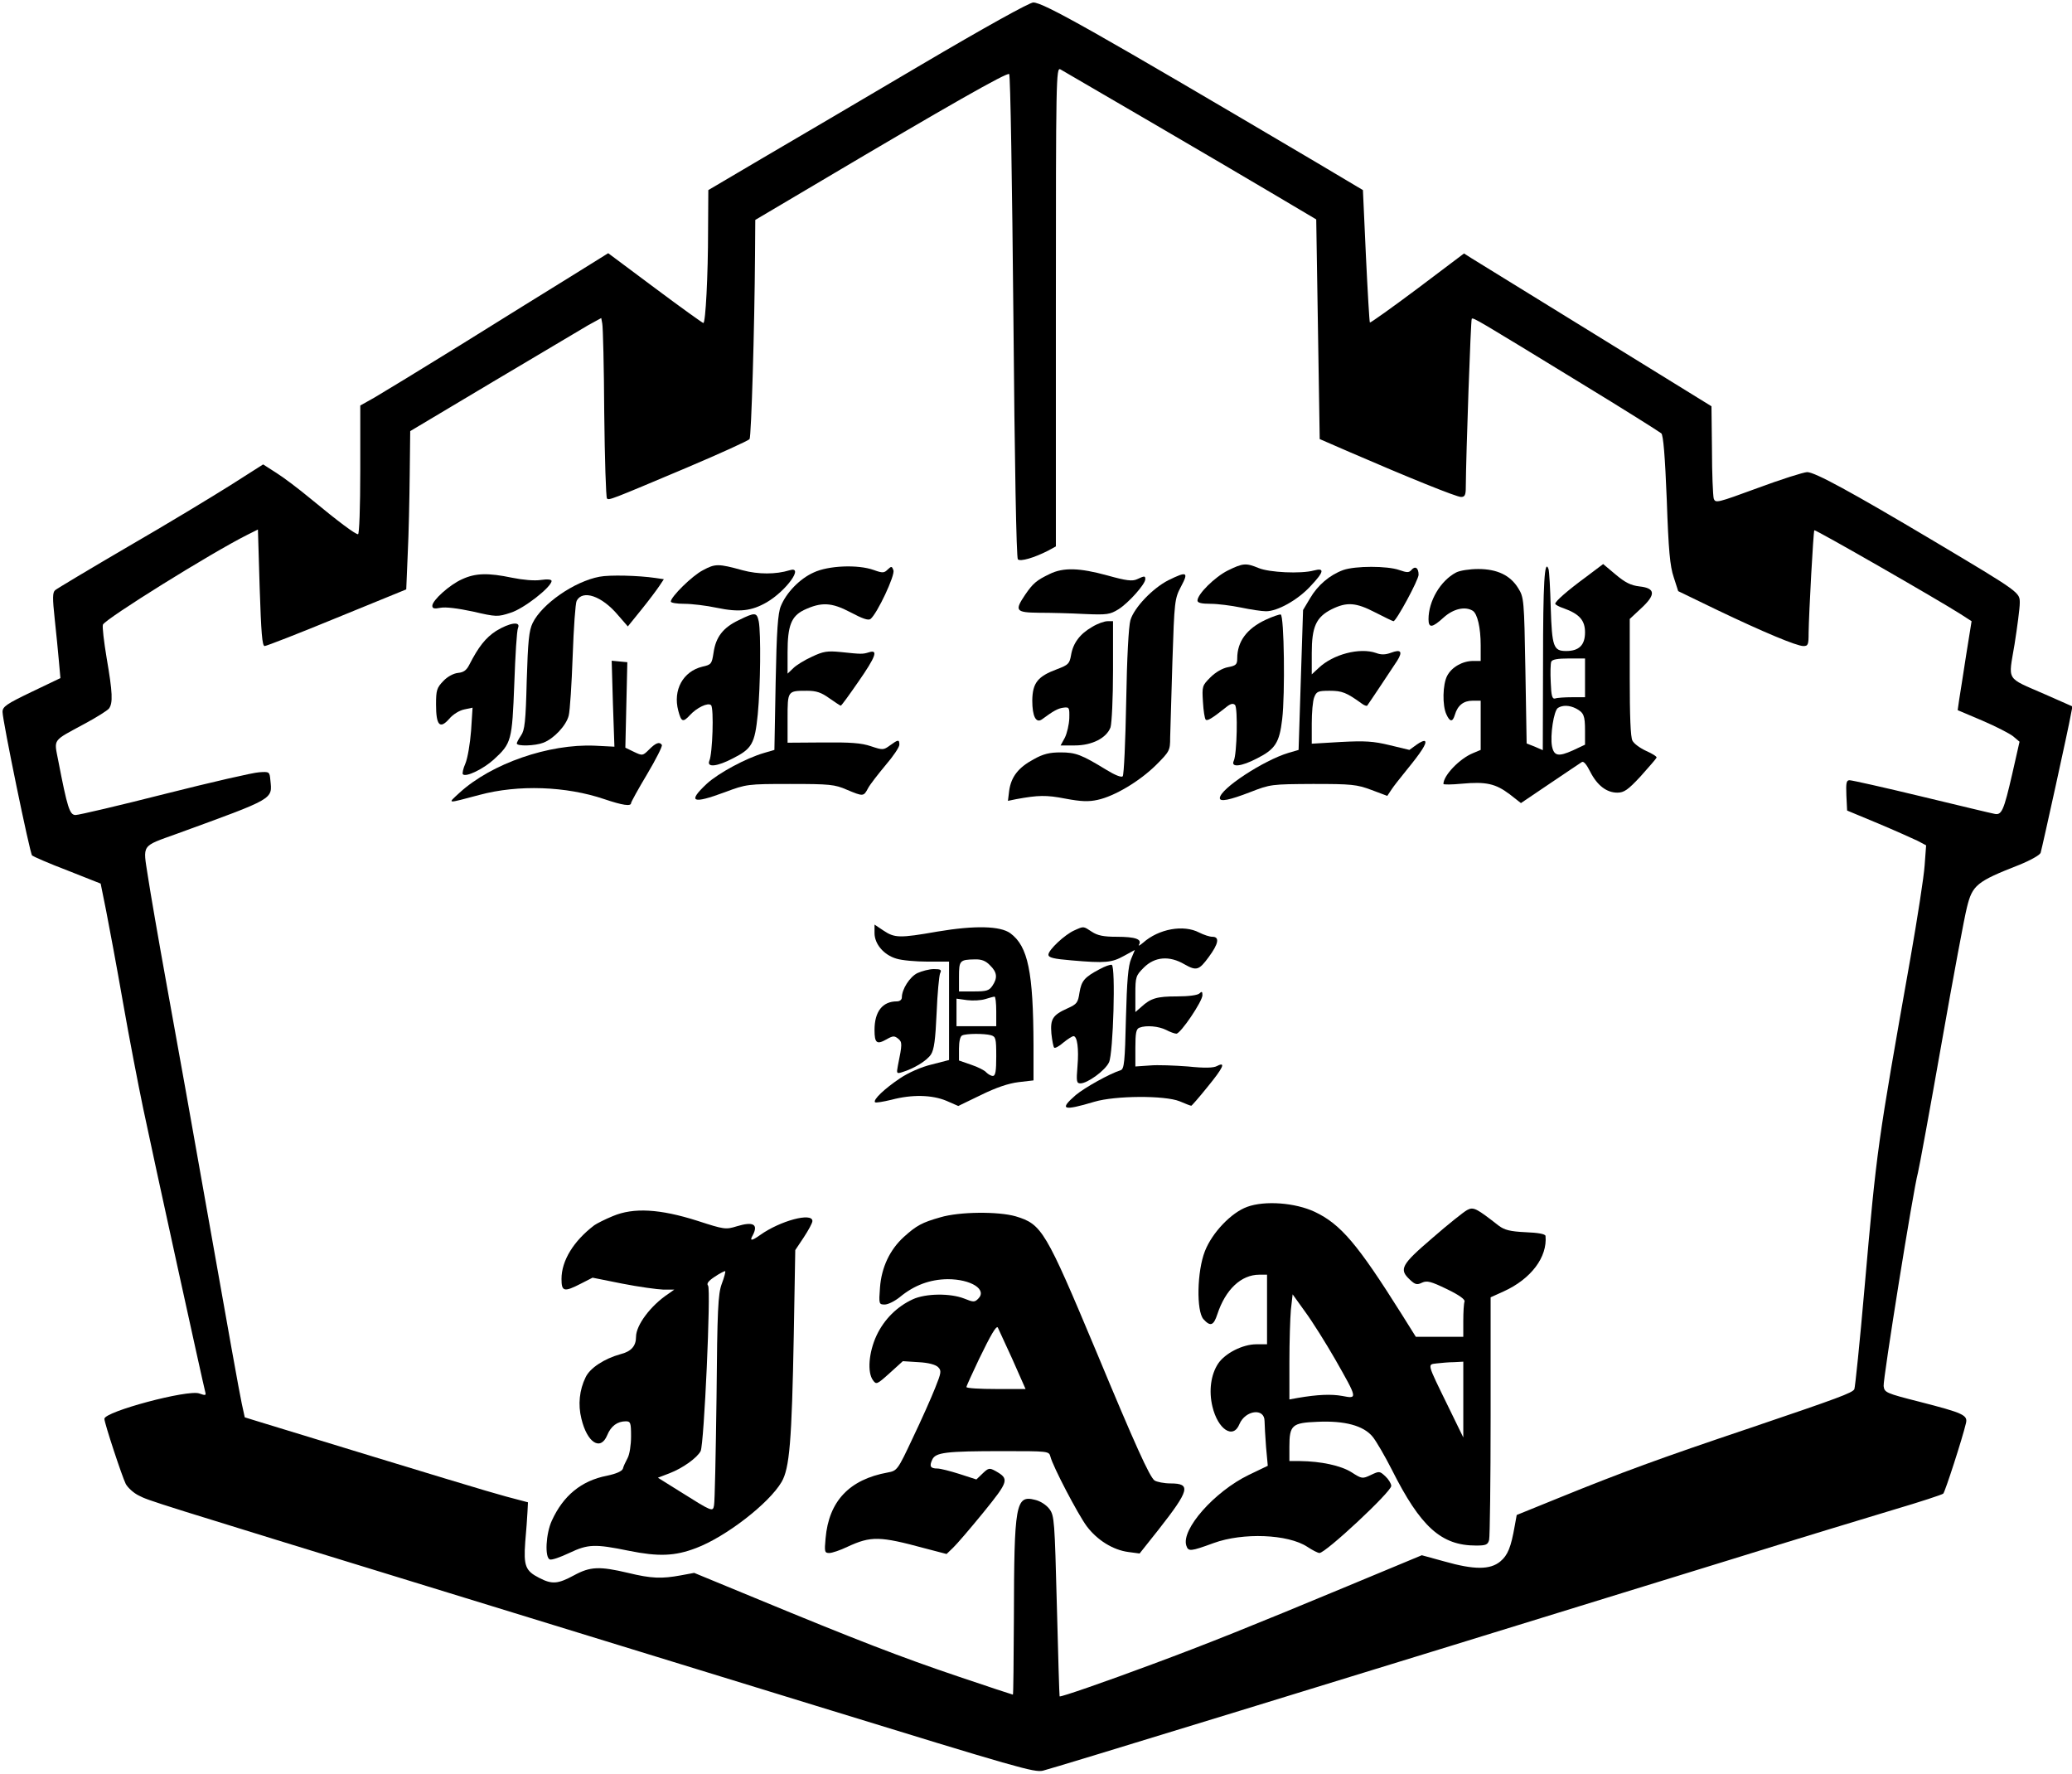
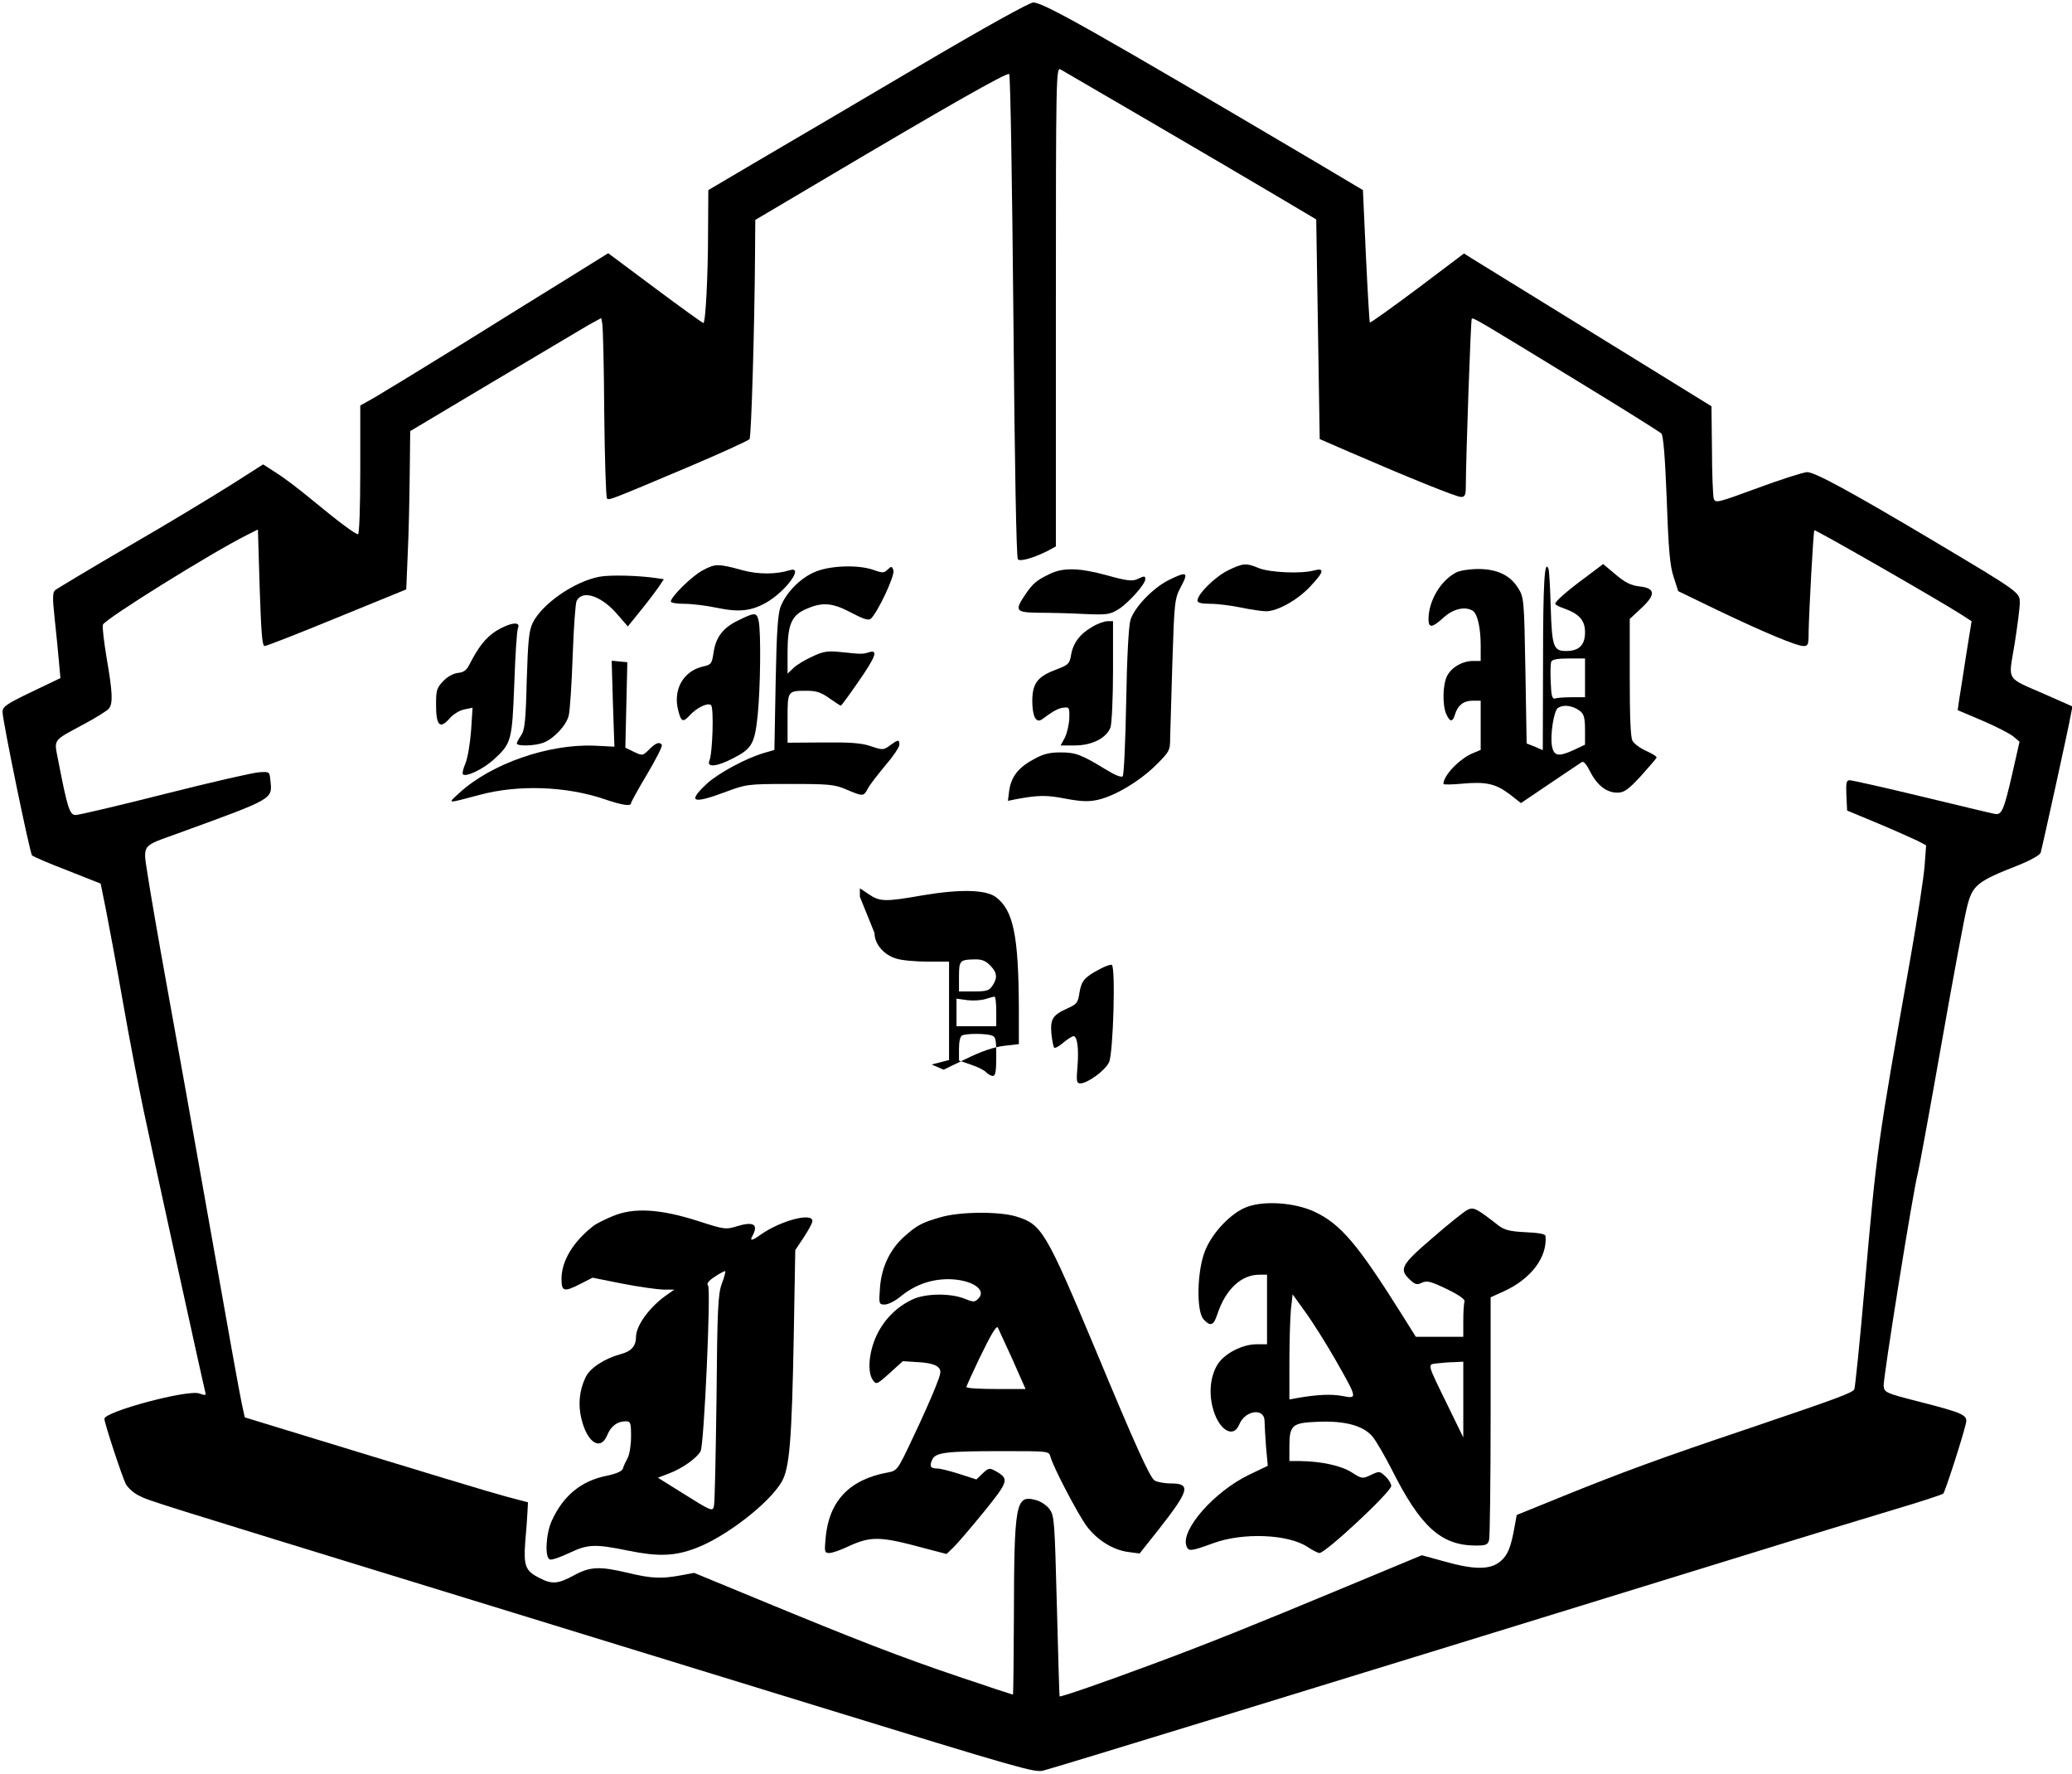
<svg xmlns="http://www.w3.org/2000/svg" version="1.0" width="667pt" height="571pt" viewBox="0 0 834 714" preserveAspectRatio="xMidYMid meet">
  <g transform="translate(0,714) scale(0.1,-0.1)" fill="#000000" stroke="none">
    <path d="M3704 6877 c-236 -139 -524 -309 -641 -377 l-212 -125 -1 -161 c0 -182 -10 -374 -19 -374 -3 0 -91 63 -194 140 l-189 141 -151 -94 c-84 -52 -283 -175 -443 -275 -160 -99 -316 -194 -347 -212 l-57 -32 0 -259 c0 -152 -4 -259 -9 -259 -11 0 -76 48 -191 143 -47 39 -109 86 -138 104 l-53 34 -132 -84 c-73 -46 -258 -158 -412 -247 -154 -90 -286 -169 -293 -175 -11 -9 -11 -32 -2 -116 6 -57 14 -134 17 -171 l6 -67 -117 -56 c-100 -48 -116 -59 -116 -80 0 -35 110 -569 119 -578 5 -4 68 -32 142 -60 l134 -53 22 -109 c12 -61 43 -227 68 -370 25 -143 62 -334 81 -425 40 -192 243 -1117 250 -1142 4 -14 1 -15 -24 -6 -45 17 -382 -73 -382 -102 0 -17 71 -232 86 -262 8 -15 32 -37 53 -47 41 -21 38 -20 1246 -391 451 -139 1117 -343 1480 -455 816 -251 878 -269 913 -261 42 10 1153 351 2757 846 264 82 566 174 670 205 105 31 193 60 197 64 7 6 77 222 91 282 9 34 -9 42 -188 88 -134 34 -140 37 -143 63 -3 26 119 789 138 858 5 19 48 253 95 520 47 267 93 513 102 547 22 91 39 105 210 172 47 19 84 40 87 49 7 24 114 510 121 553 l7 36 -111 49 c-160 70 -147 50 -122 201 11 70 21 145 21 166 0 43 4 41 -345 249 -338 201 -480 278 -511 278 -16 -1 -105 -29 -199 -64 -164 -60 -170 -62 -177 -42 -3 12 -7 100 -7 196 l-2 175 -470 290 c-259 160 -483 298 -498 307 l-28 18 -187 -141 c-103 -77 -190 -139 -192 -137 -2 3 -9 123 -16 269 l-12 264 -185 110 c-899 531 -1101 645 -1142 645 -15 0 -192 -98 -455 -253z m921 -224 c187 -109 415 -243 506 -297 l167 -99 7 -442 7 -442 122 -53 c231 -100 428 -180 447 -180 15 0 19 8 19 38 1 136 20 675 24 679 6 6 19 -2 441 -260 171 -104 315 -195 322 -201 8 -7 15 -91 22 -267 7 -204 13 -268 28 -312 l18 -56 155 -75 c188 -90 322 -146 349 -146 19 0 21 6 21 53 1 77 19 409 23 413 4 4 497 -279 588 -337 l45 -29 -22 -137 c-12 -76 -24 -157 -28 -179 l-6 -42 99 -42 c54 -23 110 -52 124 -63 l26 -22 -29 -128 c-35 -152 -43 -169 -73 -162 -12 2 -144 34 -294 70 -149 36 -279 65 -288 65 -13 0 -15 -10 -13 -61 l3 -61 125 -52 c69 -29 140 -61 159 -70 l34 -18 -6 -81 c-3 -45 -29 -212 -57 -372 -134 -757 -135 -761 -185 -1329 -19 -219 -38 -402 -41 -407 -9 -15 -63 -35 -414 -154 -372 -125 -524 -181 -775 -283 l-170 -69 -8 -44 c-15 -86 -28 -118 -58 -143 -41 -34 -105 -34 -225 0 l-91 25 -303 -126 c-382 -159 -559 -230 -780 -312 -193 -72 -372 -134 -375 -130 -1 1 -6 165 -11 364 -9 344 -10 363 -30 390 -12 16 -36 32 -58 37 -78 20 -84 -16 -85 -476 -1 -170 -2 -308 -4 -308 -2 0 -102 33 -223 74 -225 76 -402 144 -820 317 l-240 99 -54 -10 c-76 -14 -118 -13 -212 10 -115 27 -152 26 -218 -10 -65 -35 -88 -37 -140 -10 -55 28 -63 48 -56 144 4 44 8 99 9 121 l2 39 -87 23 c-74 20 -256 75 -998 302 l-55 17 -12 55 c-7 30 -64 348 -127 705 -63 358 -142 798 -175 979 -33 182 -67 379 -76 439 -20 130 -29 118 118 171 395 144 383 137 375 216 -3 33 -4 34 -45 31 -23 -1 -193 -40 -379 -87 -185 -47 -347 -85 -360 -85 -24 0 -33 29 -70 220 -17 88 -25 76 106 147 47 25 91 53 98 61 17 22 15 65 -9 204 -11 66 -18 126 -15 134 9 23 436 289 582 362 l42 21 7 -234 c6 -180 10 -235 20 -235 7 0 138 51 291 114 l279 114 6 143 c4 79 7 223 8 319 l2 175 332 198 c183 109 356 211 384 228 l53 29 4 -22 c3 -13 7 -175 8 -360 2 -185 7 -340 11 -344 8 -8 11 -7 319 123 137 58 251 110 255 116 7 11 20 447 22 742 l1 140 262 155 c511 303 752 440 760 432 5 -5 12 -444 17 -976 5 -590 12 -971 18 -977 10 -10 65 6 122 35 l31 17 0 965 c0 916 1 964 18 955 9 -5 170 -99 357 -208z" />
    <path d="M2829 4845 c-43 -22 -129 -107 -129 -126 0 -5 24 -9 54 -9 30 0 89 -7 131 -16 91 -19 140 -13 201 22 80 47 152 148 92 129 -55 -17 -126 -17 -189 0 -98 27 -110 27 -160 0z" />
    <path d="M4942 4844 c-52 -26 -122 -95 -122 -121 0 -9 16 -13 53 -13 28 0 83 -7 122 -15 38 -8 84 -15 101 -15 46 0 127 45 178 100 56 59 59 76 14 64 -52 -14 -179 -8 -222 10 -51 21 -63 20 -124 -10z" />
    <path d="M6384 4818 c-75 -55 -124 -98 -124 -108 0 -3 15 -12 34 -18 64 -23 86 -49 86 -97 0 -51 -24 -75 -76 -75 -51 0 -57 17 -62 173 -2 78 -6 149 -9 157 -16 44 -22 -57 -22 -377 l-1 -352 -32 14 -33 13 -5 294 c-5 286 -6 294 -29 331 -32 52 -85 77 -161 77 -34 0 -74 -6 -89 -14 -63 -33 -111 -115 -111 -188 0 -37 15 -35 61 7 39 35 86 46 117 27 19 -12 32 -69 32 -139 l0 -63 -30 0 c-43 0 -87 -25 -105 -60 -18 -34 -20 -119 -3 -155 14 -31 25 -32 34 -2 11 38 35 57 71 57 l33 0 0 -99 0 -99 -31 -13 c-54 -22 -119 -90 -119 -124 0 -3 33 -3 74 1 98 9 136 0 192 -42 l46 -36 117 79 c63 43 121 81 128 86 7 5 19 -9 34 -39 28 -55 66 -84 109 -84 27 0 43 11 94 66 33 37 62 70 64 75 2 4 -17 16 -42 27 -24 11 -49 29 -55 41 -8 13 -11 103 -11 255 l0 235 45 42 c61 56 59 82 -6 89 -35 4 -58 16 -96 48 l-50 42 -69 -52z m-4 -406 l0 -78 -52 0 c-29 0 -60 -2 -68 -5 -12 -3 -16 9 -18 65 -2 38 -1 75 2 83 4 9 25 13 71 13 l65 0 0 -78z m-37 -123 c32 -17 37 -28 37 -90 l0 -56 -49 -23 c-58 -26 -76 -23 -84 17 -8 42 7 143 24 154 19 12 46 11 72 -2z" />
    <path d="M3275 4836 c-56 -25 -110 -81 -132 -135 -12 -28 -17 -99 -21 -307 l-5 -272 -41 -12 c-73 -21 -184 -81 -231 -124 -79 -74 -59 -83 73 -34 86 32 90 33 262 33 159 0 180 -2 228 -23 67 -28 68 -28 86 6 8 15 40 56 70 92 31 36 56 73 56 83 0 22 -5 21 -38 -3 -26 -19 -29 -19 -77 -3 -38 13 -83 16 -192 15 l-143 -1 0 98 c0 112 0 111 79 111 37 0 57 -7 89 -30 23 -16 44 -30 46 -30 3 0 34 43 70 95 71 102 82 132 44 120 -26 -8 -30 -8 -115 1 -52 5 -69 3 -115 -19 -29 -13 -63 -34 -75 -46 l-23 -22 0 86 c0 107 15 145 66 170 70 33 111 31 187 -9 49 -26 72 -34 81 -27 27 22 100 177 92 196 -6 17 -8 17 -23 3 -14 -14 -20 -15 -56 -2 -64 23 -183 18 -242 -10z" />
-     <path d="M5407 4846 c-55 -20 -103 -61 -134 -114 l-28 -47 -9 -281 -9 -282 -41 -12 c-100 -30 -276 -145 -276 -182 0 -16 39 -8 122 24 82 32 86 32 253 33 155 0 176 -2 235 -24 l64 -24 16 24 c8 13 36 48 61 79 59 72 83 109 75 117 -3 4 -19 -3 -34 -14 l-29 -21 -79 19 c-66 16 -99 18 -196 13 l-118 -7 0 81 c0 44 4 92 10 106 9 23 15 26 62 26 50 0 68 -7 130 -52 9 -7 19 -10 21 -8 7 9 102 152 121 181 23 37 15 47 -25 32 -22 -8 -39 -9 -60 -1 -66 23 -173 -5 -231 -60 l-28 -26 0 85 c0 106 17 145 80 177 61 30 97 28 176 -13 37 -19 70 -35 73 -35 11 0 101 166 101 187 0 28 -14 37 -29 19 -10 -11 -17 -11 -49 0 -48 17 -176 17 -225 0z" />
    <path d="M4225 4830 c-52 -25 -67 -37 -99 -84 -43 -64 -38 -71 56 -72 46 0 128 -2 183 -5 91 -4 103 -2 137 19 40 25 108 101 108 121 0 14 -3 14 -33 0 -19 -9 -44 -6 -119 15 -113 31 -178 33 -233 6z" />
-     <path d="M1860 4809 c-50 -22 -120 -85 -120 -107 0 -11 8 -13 33 -8 20 4 69 -2 130 -15 95 -22 100 -22 152 -5 53 16 165 104 165 128 0 6 -16 8 -43 4 -25 -4 -72 0 -116 9 -96 20 -147 19 -201 -6z" />
    <path d="M2413 4819 c-102 -19 -232 -110 -269 -186 -15 -31 -19 -72 -24 -233 -4 -164 -8 -199 -23 -220 -9 -13 -17 -28 -17 -32 0 -12 74 -10 107 3 42 16 92 69 102 109 5 19 12 127 16 240 4 113 11 213 16 222 24 46 101 20 166 -57 l40 -46 55 68 c30 37 62 80 72 95 l18 27 -34 5 c-68 10 -184 13 -225 5z" />
    <path d="M4703 4805 c-63 -32 -138 -110 -153 -161 -7 -24 -14 -149 -17 -329 -3 -159 -9 -294 -14 -299 -5 -6 -32 5 -66 26 -100 61 -123 70 -184 70 -44 0 -70 -6 -109 -28 -61 -33 -90 -70 -98 -126 l-5 -41 34 7 c88 16 120 17 197 2 64 -12 94 -13 130 -5 69 15 169 75 235 140 55 55 57 59 57 111 1 29 5 166 9 305 8 245 9 254 35 303 31 58 24 62 -51 25z" />
    <path d="M2973 4644 c-63 -30 -92 -68 -101 -131 -7 -45 -9 -48 -45 -56 -78 -19 -119 -94 -97 -177 12 -46 19 -48 46 -19 28 31 74 53 86 41 12 -12 6 -196 -7 -224 -11 -28 32 -23 95 10 77 39 88 59 100 177 11 114 13 327 4 374 -8 37 -14 38 -81 5z" />
-     <path d="M5095 4646 c-77 -36 -115 -88 -115 -156 0 -24 -5 -29 -37 -35 -22 -4 -50 -20 -71 -41 -33 -33 -34 -36 -30 -99 2 -35 7 -67 11 -71 6 -7 26 5 80 48 19 16 30 19 38 11 12 -12 8 -198 -5 -225 -13 -28 31 -23 94 10 73 37 90 63 101 158 12 100 8 416 -6 421 -5 1 -32 -8 -60 -21z" />
    <path d="M4396 4617 c-49 -28 -77 -65 -85 -114 -6 -34 -11 -39 -56 -56 -78 -29 -99 -55 -100 -126 0 -64 15 -93 39 -76 46 34 64 44 86 47 24 3 25 1 24 -43 -1 -25 -9 -60 -18 -78 l-17 -31 57 0 c70 0 128 30 144 73 5 17 10 117 10 228 l0 199 -22 0 c-13 0 -41 -10 -62 -23z" />
    <path d="M1997 4601 c-43 -28 -71 -64 -108 -136 -11 -22 -23 -31 -45 -33 -19 -2 -43 -15 -60 -33 -26 -27 -29 -37 -29 -94 0 -84 15 -101 53 -58 15 18 41 34 61 38 l33 7 -6 -93 c-4 -52 -14 -111 -23 -132 -9 -20 -13 -40 -10 -43 12 -13 82 21 124 59 72 66 74 75 83 306 4 113 10 214 15 224 12 28 -34 21 -88 -12z" />
    <path d="M2467 4308 l6 -173 -79 4 c-185 8 -416 -72 -544 -189 -50 -46 -56 -45 80 -9 156 42 349 35 502 -17 74 -25 108 -30 108 -16 0 4 29 57 65 117 35 59 62 112 59 117 -9 14 -24 9 -51 -18 -26 -26 -27 -26 -61 -10 l-35 17 4 172 4 172 -32 3 -31 3 5 -173z" />
-     <path d="M3520 3385 c0 -44 37 -88 88 -103 22 -7 78 -12 126 -12 l86 0 0 -198 0 -198 -70 -18 c-42 -10 -94 -33 -128 -56 -61 -41 -109 -86 -100 -96 3 -3 33 2 66 10 83 22 163 20 221 -4 l48 -21 91 44 c61 30 111 47 152 52 l60 7 0 141 c-1 296 -22 398 -93 451 -41 30 -144 32 -293 7 -154 -27 -173 -26 -218 4 l-36 24 0 -34z m465 -130 c29 -28 31 -51 9 -83 -13 -19 -24 -22 -75 -22 l-59 0 0 59 c0 65 3 69 63 70 28 1 45 -6 62 -24z m25 -185 l0 -60 -80 0 -80 0 0 56 0 55 43 -6 c23 -3 56 -1 72 4 17 5 33 10 38 10 4 1 7 -26 7 -59z m-22 -96 c20 -6 22 -12 22 -85 0 -60 -3 -79 -14 -79 -7 0 -19 7 -26 14 -6 8 -34 22 -61 31 l-49 17 0 48 c0 29 5 50 13 53 17 8 88 8 115 1z" />
-     <path d="M4325 3396 c-39 -17 -105 -79 -105 -98 0 -12 21 -17 93 -23 137 -12 162 -9 211 18 l44 24 -15 -36 c-12 -27 -17 -89 -21 -239 -4 -175 -7 -204 -21 -209 -45 -14 -145 -70 -181 -100 -68 -59 -52 -65 75 -27 84 25 283 26 343 2 23 -10 44 -18 47 -18 2 0 31 33 64 74 64 78 77 105 40 86 -14 -8 -50 -9 -117 -2 -53 4 -123 7 -154 4 l-58 -4 0 75 c0 59 3 76 16 81 28 11 78 6 108 -9 15 -8 34 -15 41 -15 17 0 105 130 105 155 0 15 -3 16 -12 7 -7 -7 -43 -12 -91 -12 -80 0 -105 -7 -144 -43 l-23 -20 0 72 c0 70 2 75 34 107 44 44 103 49 164 13 48 -27 58 -24 97 29 40 54 45 82 15 82 -12 0 -35 8 -53 17 -63 33 -163 15 -226 -41 -13 -11 -21 -15 -16 -7 12 21 -14 31 -90 31 -53 0 -77 5 -100 20 -35 23 -32 23 -70 6z" />
+     <path d="M3520 3385 c0 -44 37 -88 88 -103 22 -7 78 -12 126 -12 l86 0 0 -198 0 -198 -70 -18 l48 -21 91 44 c61 30 111 47 152 52 l60 7 0 141 c-1 296 -22 398 -93 451 -41 30 -144 32 -293 7 -154 -27 -173 -26 -218 4 l-36 24 0 -34z m465 -130 c29 -28 31 -51 9 -83 -13 -19 -24 -22 -75 -22 l-59 0 0 59 c0 65 3 69 63 70 28 1 45 -6 62 -24z m25 -185 l0 -60 -80 0 -80 0 0 56 0 55 43 -6 c23 -3 56 -1 72 4 17 5 33 10 38 10 4 1 7 -26 7 -59z m-22 -96 c20 -6 22 -12 22 -85 0 -60 -3 -79 -14 -79 -7 0 -19 7 -26 14 -6 8 -34 22 -61 31 l-49 17 0 48 c0 29 5 50 13 53 17 8 88 8 115 1z" />
    <path d="M4425 3239 c-60 -32 -72 -46 -80 -94 -6 -40 -10 -46 -48 -63 -60 -27 -70 -43 -65 -102 3 -28 8 -53 11 -56 3 -4 20 5 37 20 17 14 36 26 41 26 15 0 22 -50 16 -121 -5 -61 -4 -69 12 -69 28 0 100 52 115 85 17 36 27 386 11 392 -6 2 -28 -6 -50 -18z" />
-     <path d="M3693 3224 c-31 -15 -63 -65 -63 -98 0 -9 -8 -16 -20 -16 -58 0 -90 -41 -90 -115 0 -53 9 -60 48 -38 26 15 32 15 47 3 17 -14 17 -21 -1 -109 -6 -31 -5 -33 17 -26 49 15 99 46 116 71 13 20 18 59 23 168 3 77 10 149 14 159 7 14 3 17 -25 17 -19 0 -48 -8 -66 -16z" />
    <path d="M5020 2283 c-64 -23 -141 -104 -170 -178 -32 -81 -35 -241 -6 -274 28 -31 41 -26 56 20 33 100 96 159 169 159 l31 0 0 -140 0 -140 -43 0 c-55 0 -126 -36 -154 -78 -29 -44 -38 -109 -23 -172 22 -93 84 -134 109 -71 24 56 101 66 101 12 0 -15 3 -62 6 -104 l7 -76 -77 -37 c-138 -67 -272 -219 -251 -284 8 -25 17 -24 110 10 118 43 299 36 377 -15 21 -14 43 -25 49 -25 25 0 289 246 289 270 0 9 -11 27 -24 39 -23 21 -24 21 -58 5 -34 -16 -36 -16 -78 11 -43 27 -123 44 -207 45 l-43 0 0 58 c0 87 11 96 113 100 109 5 185 -15 222 -60 14 -17 49 -77 77 -132 116 -231 199 -306 339 -306 40 0 48 3 53 23 3 12 6 237 6 499 l0 477 53 24 c110 50 176 138 168 223 -1 8 -30 13 -80 15 -63 3 -85 9 -108 26 -91 71 -102 77 -128 63 -13 -7 -76 -57 -139 -112 -126 -108 -136 -126 -91 -168 21 -20 29 -22 49 -12 20 9 36 5 100 -26 50 -24 74 -42 71 -50 -3 -8 -5 -43 -5 -78 l0 -64 -95 0 -96 0 -57 91 c-178 283 -245 362 -350 412 -79 37 -201 46 -272 20z m354 -613 c91 -160 91 -160 29 -148 -44 8 -99 6 -180 -8 l-33 -6 0 149 c0 83 3 178 6 212 l7 62 51 -71 c28 -38 82 -124 120 -190z m516 -162 l0 -153 -61 125 c-87 178 -84 168 -46 173 18 2 49 5 70 5 l37 2 0 -152z" />
    <path d="M2467 2246 c-32 -13 -65 -30 -75 -37 -83 -63 -132 -142 -132 -216 0 -51 10 -54 78 -19 l47 24 120 -24 c66 -13 140 -23 165 -24 l44 0 -24 -17 c-71 -47 -130 -126 -130 -173 0 -37 -19 -59 -63 -70 -65 -18 -123 -56 -140 -93 -25 -51 -31 -110 -17 -166 23 -97 77 -132 104 -67 15 37 41 56 75 56 19 0 21 -6 21 -61 0 -34 -6 -73 -14 -87 -8 -15 -17 -34 -19 -43 -4 -10 -26 -20 -64 -28 -103 -20 -176 -80 -222 -181 -24 -52 -29 -148 -8 -156 8 -3 42 9 78 26 76 36 103 37 240 9 119 -24 185 -22 271 11 119 45 293 179 344 266 32 55 41 163 49 591 l6 342 34 51 c19 29 35 58 35 66 0 36 -130 1 -210 -56 -35 -25 -44 -25 -30 -1 23 44 2 56 -64 36 -45 -14 -51 -13 -159 22 -151 48 -257 54 -340 19z m438 -273 c-15 -41 -18 -104 -21 -458 -3 -225 -7 -420 -10 -433 -5 -27 -6 -27 -138 56 l-88 55 47 18 c52 20 110 61 125 89 14 27 42 651 30 666 -7 8 1 19 27 36 21 14 40 24 42 22 2 -1 -4 -25 -14 -51z" />
    <path d="M3785 2241 c-74 -21 -96 -33 -147 -79 -56 -51 -90 -122 -96 -204 -5 -66 -4 -68 19 -68 14 0 41 14 61 30 58 48 121 71 192 72 95 0 161 -42 123 -79 -14 -14 -19 -14 -56 1 -56 22 -155 21 -207 -3 -63 -29 -115 -80 -146 -146 -31 -67 -38 -148 -14 -180 13 -18 16 -17 67 29 l53 48 63 -4 c40 -2 69 -10 79 -20 14 -14 13 -22 -12 -84 -15 -38 -55 -128 -90 -201 -61 -130 -63 -132 -101 -139 -154 -28 -237 -115 -250 -265 -5 -54 -4 -59 15 -59 11 0 44 11 73 25 95 44 130 43 311 -6 l88 -23 26 25 c14 13 69 77 122 142 103 127 105 135 49 167 -24 13 -28 13 -52 -10 l-25 -24 -68 22 c-38 12 -77 22 -89 22 -28 0 -33 9 -21 35 13 30 54 35 285 35 183 0 185 0 191 -22 10 -40 110 -231 146 -280 42 -56 106 -96 168 -104 l45 -6 77 97 c124 158 131 185 48 185 -26 0 -56 6 -65 12 -20 15 -78 143 -234 518 -205 489 -219 513 -325 545 -70 20 -226 19 -303 -4z m289 -569 l54 -122 -119 0 c-65 0 -119 3 -119 8 0 4 23 54 50 111 48 99 69 135 76 129 1 -2 27 -58 58 -126z" />
  </g>
</svg>